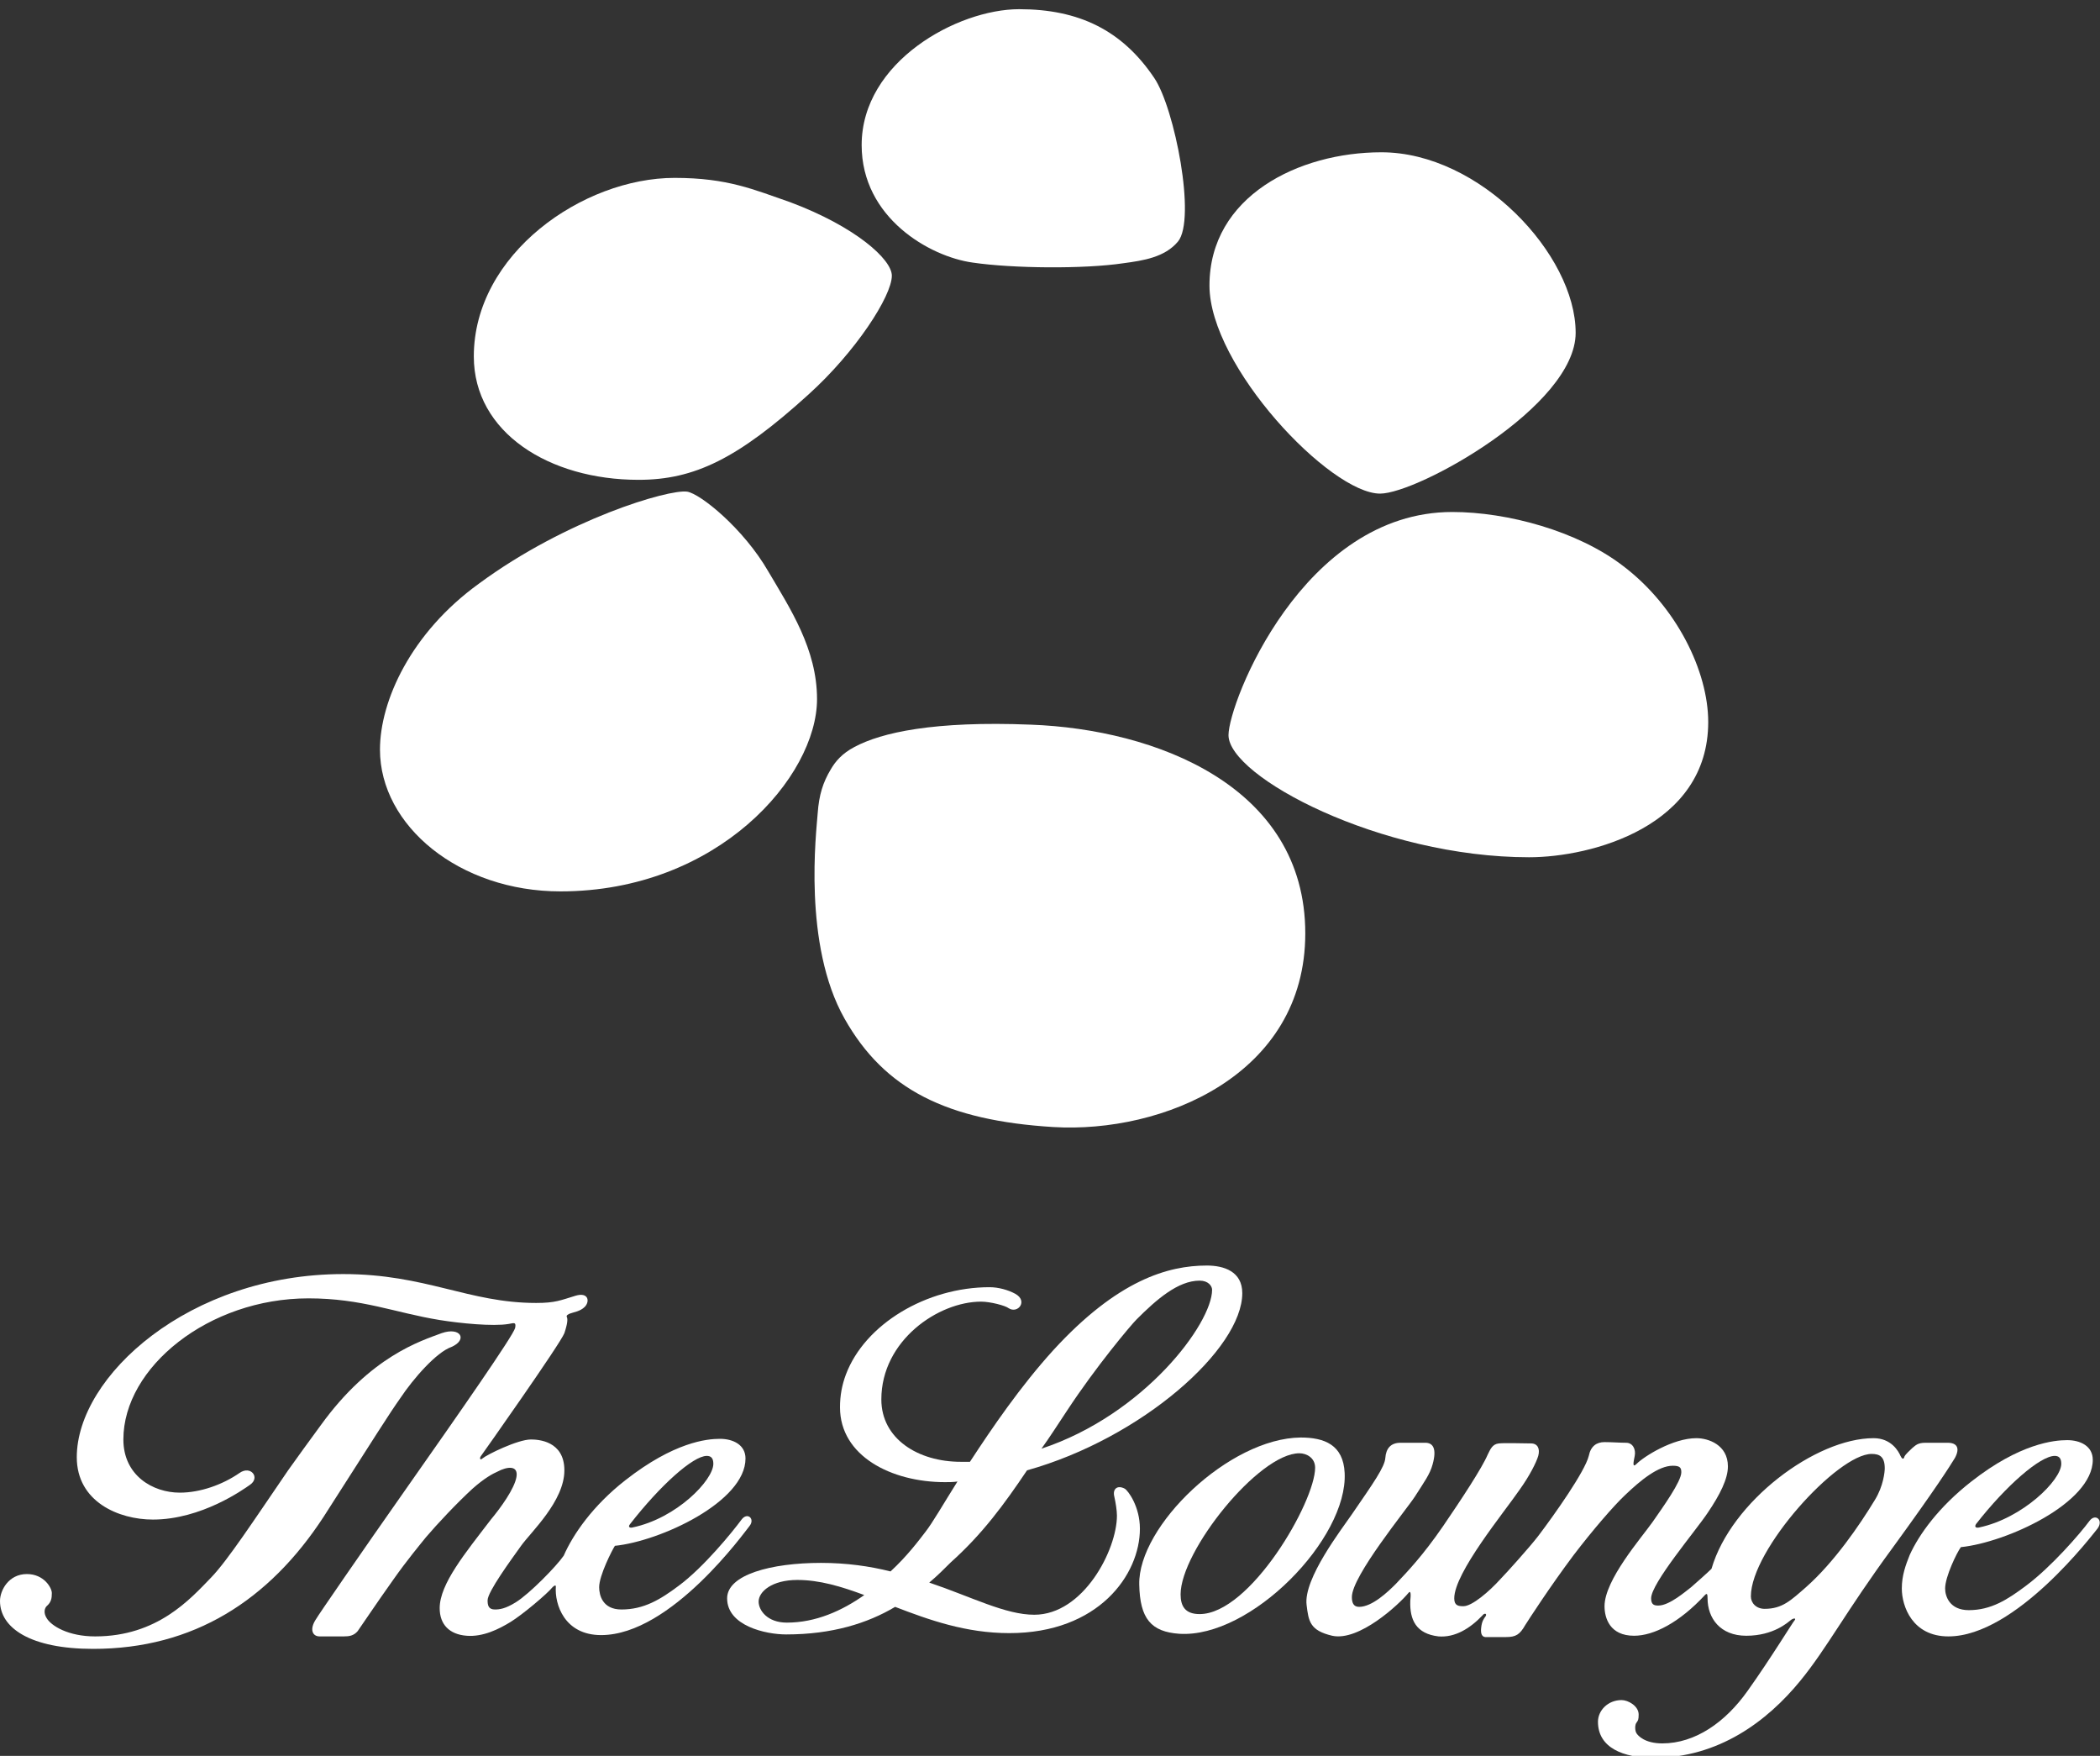
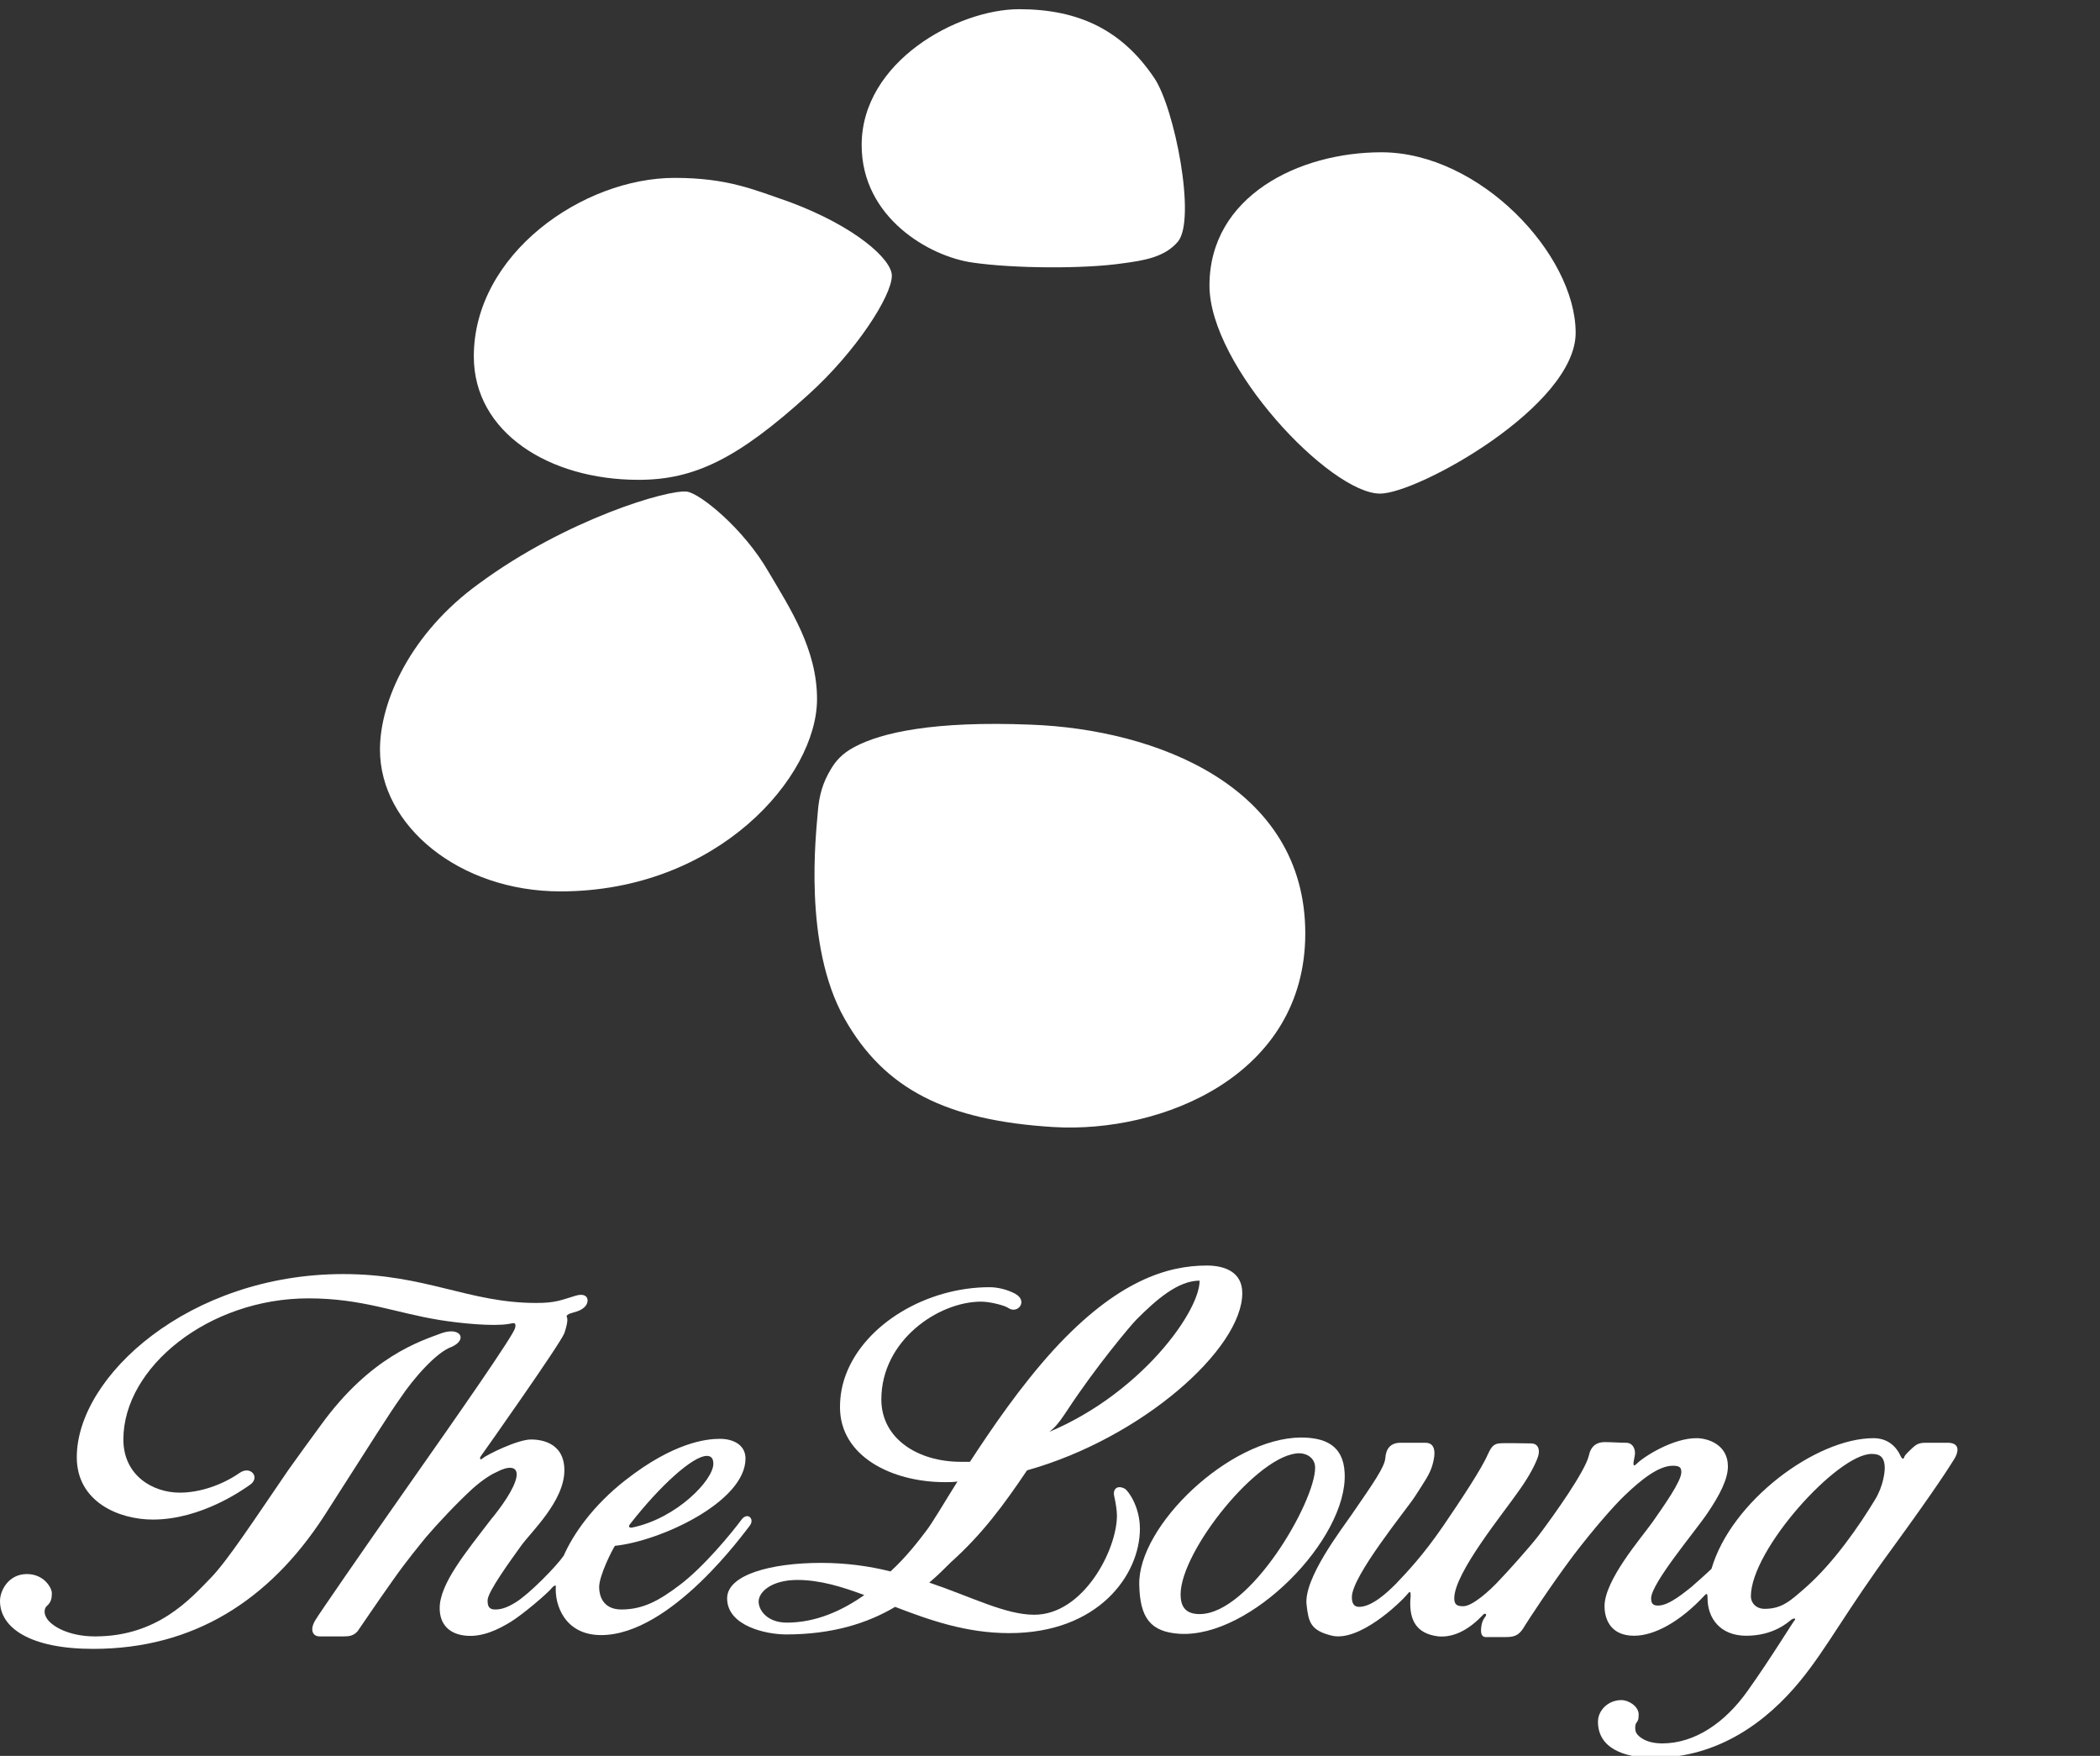
<svg xmlns="http://www.w3.org/2000/svg" version="1.1" id="レイヤー_1" x="0px" y="0px" viewBox="0 0 320 267.5" style="enable-background:new 0 0 320 267.5;" xml:space="preserve">
  <rect x="0" y="0" width="320" height="267.5" fill="#333333" stroke="none" />
  <style type="text/css">
	.st0{fill:#FFFFFF;}
</style>
  <g>
    <g>
      <path class="st0" d="M126.6,117.2c0.7-1.2,1.7-2.4,3.6-3.4c4.1-2.2,12.1-4,26.9-3.4c18.9,0.7,41.8,9.3,41.8,31.8    c0,21.6-21.8,30.5-38.4,29.5c-16.2-1-25.7-5.7-31.8-16.5c-6.4-11.3-4.3-28.5-4.1-31.3S125.4,119.2,126.6,117.2z" />
      <path class="st0" d="M104.7,74.9c2,0.3,8.6,5.6,12.4,12.2c3.3,5.6,7.4,11.8,7.4,19.4c0,11.8-15.1,29.3-39.1,29.3    c-15.4,0-27.5-10-27.5-21.6c0-7.4,4.7-17.8,15.1-25.3C86.3,79.1,101.9,74.5,104.7,74.9z" />
      <path class="st0" d="M135.9,42c0,3.1-5.5,11.6-12.7,18.1c-10.8,9.8-17.4,13-25.9,13c-13.6,0-25.1-7.2-25.1-18.8    c0-15.6,16.6-27.2,30.6-27.2c8.1,0,12.1,1.8,17.6,3.7C130.3,34.5,135.9,39.5,135.9,42z" />
      <path class="st0" d="M179.5,36.8c2.8-3.4-0.5-20.3-3.6-24.9C171,4.6,164.4,1.4,155.3,1.4c-9.4,0-24,8-24,20.7    c0,11.1,10.4,17,16.9,17.9c6.1,0.9,17,1,23,0.1C174.2,39.7,177.5,39.2,179.5,36.8z" />
      <path class="st0" d="M210.3,75.2c5.7,0,29.8-13.3,29.8-24.5c0-11.9-14.6-27.5-29.6-27.5c-12.6,0-26.2,6.7-26.2,20.3    C184.3,55.8,202.7,75.2,210.3,75.2z" />
-       <path class="st0" d="M187.2,112c0,6.3,23.1,18.6,45.8,18.6c9.5,0,27.3-4.7,27.3-20.6c0-7.7-4.8-17.6-13-23.8    c-6.9-5.3-17.6-8.2-26-8.2C198.5,78,187.2,107.1,187.2,112z" />
    </g>
    <g>
      <path class="st0" d="M67.3,203.1c-3.2,1.2-10.8,3.5-18.4,14c-1.7,2.3-3.5,4.8-5,6.9c-5.2,7.6-9.2,13.7-11.7,16.3    c-3.2,3.3-8.2,9-17.7,9c-4.1,0-6.7-1.6-7.4-2.8c-0.5-0.8-0.3-1.5,0-1.8c0.7-0.6,0.8-1.2,0.8-2c0-0.8-1.2-2.9-3.8-2.9    c-2.8,0-4.1,2.5-4.1,4.1c0,4.1,4.6,7.3,14.2,7.3c15.3,0,26.8-7.4,35.1-20.1c8-12.5,10-15.7,11.7-18.1c2-3,5.5-7,7.8-7.8    C71.3,204.1,70.2,202.1,67.3,203.1z" />
      <path class="st0" d="M113,231.5c-1.4,1.9-5.8,7.3-9.6,10.1c-2.8,2.1-5.3,3.6-8.7,3.6c-2.9,0-3.4-2.2-3.4-3.4c0-1.8,2-5.7,2.4-6.3    c6.9-0.7,19.9-6.7,19.9-13.3c0-2.1-1.9-3-3.9-3c-2,0-7,0.5-14.4,6.3c-5,3.9-8,8.3-9.4,11.5c-1.1,1.6-5.2,5.8-7.3,7.1    c-1.6,1-2.5,1.1-3.2,1.1c-1,0-1.1-0.7-1.1-1.4c0-1.3,3.6-6.2,5.1-8.3c1.5-2.1,6.6-6.8,6.6-11.5c0-4.5-4-4.7-5.1-4.7    c-2,0-6.7,2.3-7.4,2.9c-0.3,0.3-0.5,0-0.2-0.4c0.3-0.4,12.1-17.1,12.7-18.7c0.5-1.5,0.5-2.1,0.4-2.4c-0.2-0.3,0.2-0.5,0.5-0.6    c0.5-0.2,1.5-0.3,2.2-1c0.8-0.8,0.6-2.3-1.4-1.7c-2.3,0.7-3.1,1.1-6,1.1c-10.3,0-16.8-4.4-29.4-4.4c-23.5,0-40.6,15.6-40.6,27.9    c0,6.8,6.4,9.5,11.6,9.5c7.4,0,13.8-4.6,14.8-5.3c1.6-1.1,0.1-3-1.6-1.8c-2.6,1.8-6,3-9.1,3c-4.1,0-8.6-2.6-8.6-8.1    c0-11,13-21.5,28.2-21.5c8.2,0,13.2,2.2,20,3.3c3.1,0.5,8.1,1,10.5,0.6c0.7-0.1,1.2-0.4,1,0.6c-0.3,1.2-8.6,13.1-16.4,24.2    c-7.1,10.1-13.7,19.7-13.9,20.1c-1.1,1.6-0.6,2.7,0.5,2.7c0.7,0,2.8,0,3.7,0c0.8,0,1.5-0.1,2.1-0.8c0.3-0.4,2.9-4.3,5.4-7.8    c2.1-3,4.2-5.5,5-6.5c1.7-2,4.7-5.2,7.1-7.4c1.8-1.6,3.1-2.3,3.8-2.6c1.5-0.8,3.2-1,2.9,0.8c-0.3,1.8-2.4,4.7-3.9,6.5    c-3.9,5.1-7.8,9.8-7.8,13.5c0,2.5,1.5,4,4.1,4.2c2.5,0.2,4.9-1,6.7-2.1c1.8-1.1,5.6-4.3,6.4-5.3c0.2-0.2,0.5-0.4,0.5-0.1    c-0.2,2.7,1.3,7.4,6.9,7.4c10.7,0,22-15.9,22.6-16.6C115.1,231.4,113.9,230.3,113,231.5z M96,232.2c4.6-5.9,9.6-10.4,11.7-10.4    c0.6,0,1,0.3,1,1.2c0,2.5-5.6,8.3-12.3,9.7C96.1,232.8,95.6,232.7,96,232.2z" />
-       <path class="st0" d="M156.5,224c17.5-4.9,32.8-18.5,32.8-27c0-3.3-2.8-4.2-5.4-4.2c-5.9,0-13.6,2.2-23.4,12.9    c-5,5.5-9.3,11.8-12.7,17c-0.5,0-0.9,0-1.4,0c-6.5,0-12.1-3.5-12.1-9.5c0-9,8.7-14.9,15.2-14.9c1.4,0,3.7,0.6,4.2,1    c1.4,0.9,3-1.1,1-2.2c-1.1-0.6-2.6-1-3.9-1c-9.6,0-19,5.6-21.9,13.3c-0.6,1.6-0.9,3.2-0.9,5c0,7.4,7.8,11.4,16,11.4    c0.6,0,1.3,0,1.9-0.1c-2.2,3.5-3.8,6.3-4.9,7.7c-1,1.3-2.8,3.7-5.3,6c-3.2-0.8-6.7-1.3-10.6-1.3c-7.6,0-14.3,1.8-14.3,5.4    c0,4.2,5.9,5.5,9,5.5c7,0,12.4-1.7,16.6-4.2c5.2,2,10.8,4,17.4,4c13.6,0,19.9-8.9,19.9-15.9c0-3.4-1.8-5.8-2.3-6.1    c-1.1-0.6-1.9,0-1.6,1.2c0.2,0.9,0.4,2.1,0.4,2.9c0,5.2-5.1,15.1-12.6,15.1c-4.4,0-9.5-2.7-16-4.9c1.2-1,2.3-2.1,3.3-3.1    C149.7,233.7,153,229.2,156.5,224z M162.6,214.9c4.4-6.7,9.7-13,10.6-13.9c3-3,6.3-5.9,9.6-5.9c1.3,0,1.9,0.8,1.9,1.4    c0,5.1-10.3,19-26,24.2C160,218.9,161.2,217,162.6,214.9z M119.9,247.2c-3,0-4.3-1.9-4.3-3.2c0-1.5,2-3.3,5.9-3.3    c3.4,0,6.7,1,10.2,2.3C128.3,245.4,124.3,247.2,119.9,247.2z" />
+       <path class="st0" d="M156.5,224c17.5-4.9,32.8-18.5,32.8-27c0-3.3-2.8-4.2-5.4-4.2c-5.9,0-13.6,2.2-23.4,12.9    c-5,5.5-9.3,11.8-12.7,17c-0.5,0-0.9,0-1.4,0c-6.5,0-12.1-3.5-12.1-9.5c0-9,8.7-14.9,15.2-14.9c1.4,0,3.7,0.6,4.2,1    c1.4,0.9,3-1.1,1-2.2c-1.1-0.6-2.6-1-3.9-1c-9.6,0-19,5.6-21.9,13.3c-0.6,1.6-0.9,3.2-0.9,5c0,7.4,7.8,11.4,16,11.4    c0.6,0,1.3,0,1.9-0.1c-2.2,3.5-3.8,6.3-4.9,7.7c-1,1.3-2.8,3.7-5.3,6c-3.2-0.8-6.7-1.3-10.6-1.3c-7.6,0-14.3,1.8-14.3,5.4    c0,4.2,5.9,5.5,9,5.5c7,0,12.4-1.7,16.6-4.2c5.2,2,10.8,4,17.4,4c13.6,0,19.9-8.9,19.9-15.9c0-3.4-1.8-5.8-2.3-6.1    c-1.1-0.6-1.9,0-1.6,1.2c0.2,0.9,0.4,2.1,0.4,2.9c0,5.2-5.1,15.1-12.6,15.1c-4.4,0-9.5-2.7-16-4.9c1.2-1,2.3-2.1,3.3-3.1    C149.7,233.7,153,229.2,156.5,224z M162.6,214.9c4.4-6.7,9.7-13,10.6-13.9c3-3,6.3-5.9,9.6-5.9c0,5.1-10.3,19-26,24.2C160,218.9,161.2,217,162.6,214.9z M119.9,247.2c-3,0-4.3-1.9-4.3-3.2c0-1.5,2-3.3,5.9-3.3    c3.4,0,6.7,1,10.2,2.3C128.3,245.4,124.3,247.2,119.9,247.2z" />
      <path class="st0" d="M204.9,224.4c-0.2-4.3-3.1-5.4-6.7-5.4c-10.9,0.1-24.8,13.5-24.6,22.4c0.1,5.2,1.8,7.2,6.1,7.5    C190.6,249.6,205.4,234.4,204.9,224.4z M182.8,245.9c-2.2,0-2.9-1.2-2.9-3c0-6.6,11.9-21.5,18.1-21.5c1.1,0,2.4,0.7,2.4,2.2    C200.4,228.8,190.5,245.9,182.8,245.9z" />
      <path class="st0" d="M296.8,219.8c-0.6,0-2.5,0-3.4,0c-1.2,0-1.5,0.4-2,0.8c-0.4,0.4-1,0.9-1.2,1.3c-0.1,0.4-0.3,0.5-0.6-0.1    c-0.3-0.7-1.4-2.7-4.1-2.7c-8.8,0-21.7,9.6-24.7,19.9c-0.5,0.5-2.4,2.2-3.1,2.8c-0.8,0.6-3.3,2.8-5,2.8c-0.6,0-1.1-0.1-1.1-1.1    c0-2.3,6.8-10.3,8.6-13c1.9-2.8,3.1-5.2,3.1-7.1c0-3.3-3-4.3-4.8-4.3c-3.6,0-8,2.8-9.1,3.9c-0.7,0.7-0.5-0.2-0.3-1.2    c0.2-1-0.3-2-1.3-2c-1,0-2.1-0.1-3.3-0.1c-1.2,0-2.1,0.6-2.4,2.1c-0.6,2.4-5.2,8.9-7.7,12.2c-1.3,1.7-5,5.8-5.7,6.5    c-1.8,2-4.4,4.2-5.7,4.2c-0.8,0-1.4-0.1-1.4-1.2c0-3.9,7.6-13.1,10-16.6c1.5-2.1,2.5-4.1,2.8-5.1c0.3-1.1-0.1-1.9-1.1-1.9    c-1.1,0-3.9-0.1-4.9,0c-1,0.1-1.3,0.9-1.7,1.7c-0.9,2.1-4,6.8-6.8,10.9c-3.1,4.5-5.4,6.9-7.2,8.8c-1.2,1.2-3.6,3.5-5.6,3.5    c-0.9,0-1.1-0.7-1.1-1.5c0-3.2,8.3-13.3,9.6-15.3c1.4-2.2,2.3-3.4,2.7-4.9c0.7-2.5,0-3.3-1.1-3.3c-1,0-2.5,0-3.8,0    c-1.5,0-2.2,0.9-2.3,2.3c-0.1,1.4-1.8,3.8-5.1,8.6c-1.5,2.2-7.4,9.8-6.9,13.8c0.3,2.5,0.5,3.9,3.9,4.7c4.1,0.9,10.2-4.8,11.6-6.5    c0.4-0.5,0.4,0.2,0.3,1.2c-0.1,2.9,0.9,5,4.3,5.4c2.5,0.2,4.8-1.2,6.7-3.2c0.3-0.4,0.7-0.3,0.5,0.1c-0.3,0.4-0.6,0.8-0.7,1.8    c-0.1,0.9,0.1,1.5,0.9,1.4c0.5,0,1.6,0,2.9,0c1.5,0,2.1-0.4,2.9-1.8c0.5-0.8,3.8-5.9,7.4-10.7c2.9-3.8,6.1-7.5,7.8-9.1    c2.4-2.3,5.1-4.5,7.3-4.5c1.1,0,1.3,0.3,1.3,1c0,1.4-2.8,5.3-4.4,7.6c-1.7,2.4-7.3,8.8-7.3,12.8c0,1.8,0.8,4.5,4.5,4.5    c3,0,6.9-2,10.8-6.2c0.3-0.3,0.4-0.2,0.4,0.5c0,3,1.9,5.7,5.9,5.7c4.2,0,6.4-2.1,6.8-2.4c0.4-0.3,0.8-0.3,0.6,0    c-0.3,0.3-3.7,5.9-7.2,10.8c-3.4,4.8-8,8-13,8c-2.7,0-3.7-1.2-3.9-1.5c-0.3-0.4-0.3-1.4,0-1.7c0.2-0.3,0.3-0.4,0.3-1.2    c0-1.3-1.6-2.2-2.6-2.2c-2.1,0-3.6,1.6-3.6,3.3c0,4,3.9,5.5,8.5,5.5c9.9,0,17.3-5.6,22.3-11.7c4.1-5,6.9-10.5,14.1-20.3    c6.7-9.2,8.7-12.4,9.5-13.7C298.7,220.6,298.2,219.8,296.8,219.8z M285.7,228.5c-2.3,3.8-6.2,9.5-10.5,13.3    c-2.3,2-3.6,3.3-6.3,3.3c-1.3,0-2.1-0.9-2.1-1.9c0-7.1,13.2-21.7,18.4-21.7c1.2,0,2,0.4,2,2.2C287.2,224.2,287,226.4,285.7,228.5z    " />
-       <path class="st0" d="M318.4,231.7c-1.4,1.9-5.8,7-9.7,9.9c-2.8,2.1-5.3,3.7-8.7,3.7c-2.9,0-3.6-2.1-3.6-3.3c0-1.8,1.8-5.5,2.4-6.3    c6.9-0.7,20.1-6.7,20.1-13.3c0-2.1-1.9-3-3.9-3c-2,0-7.2,0.5-14.6,6.3c-5,3.9-8,8.1-9.4,11.2c-0.6,1.5-1.2,3.1-1.2,5.1    c0,2.7,1.6,7.3,7.1,7.3c10.3,0,22.1-15.7,22.7-16.4C320.6,231.6,319.3,230.5,318.4,231.7z M301.1,232.2c4.6-5.9,9.8-10.4,12-10.4    c0.6,0,1,0.3,1,1.2c0,2.5-5.9,8.3-12.5,9.7C301.2,232.8,300.8,232.7,301.1,232.2z" />
    </g>
  </g>
</svg>